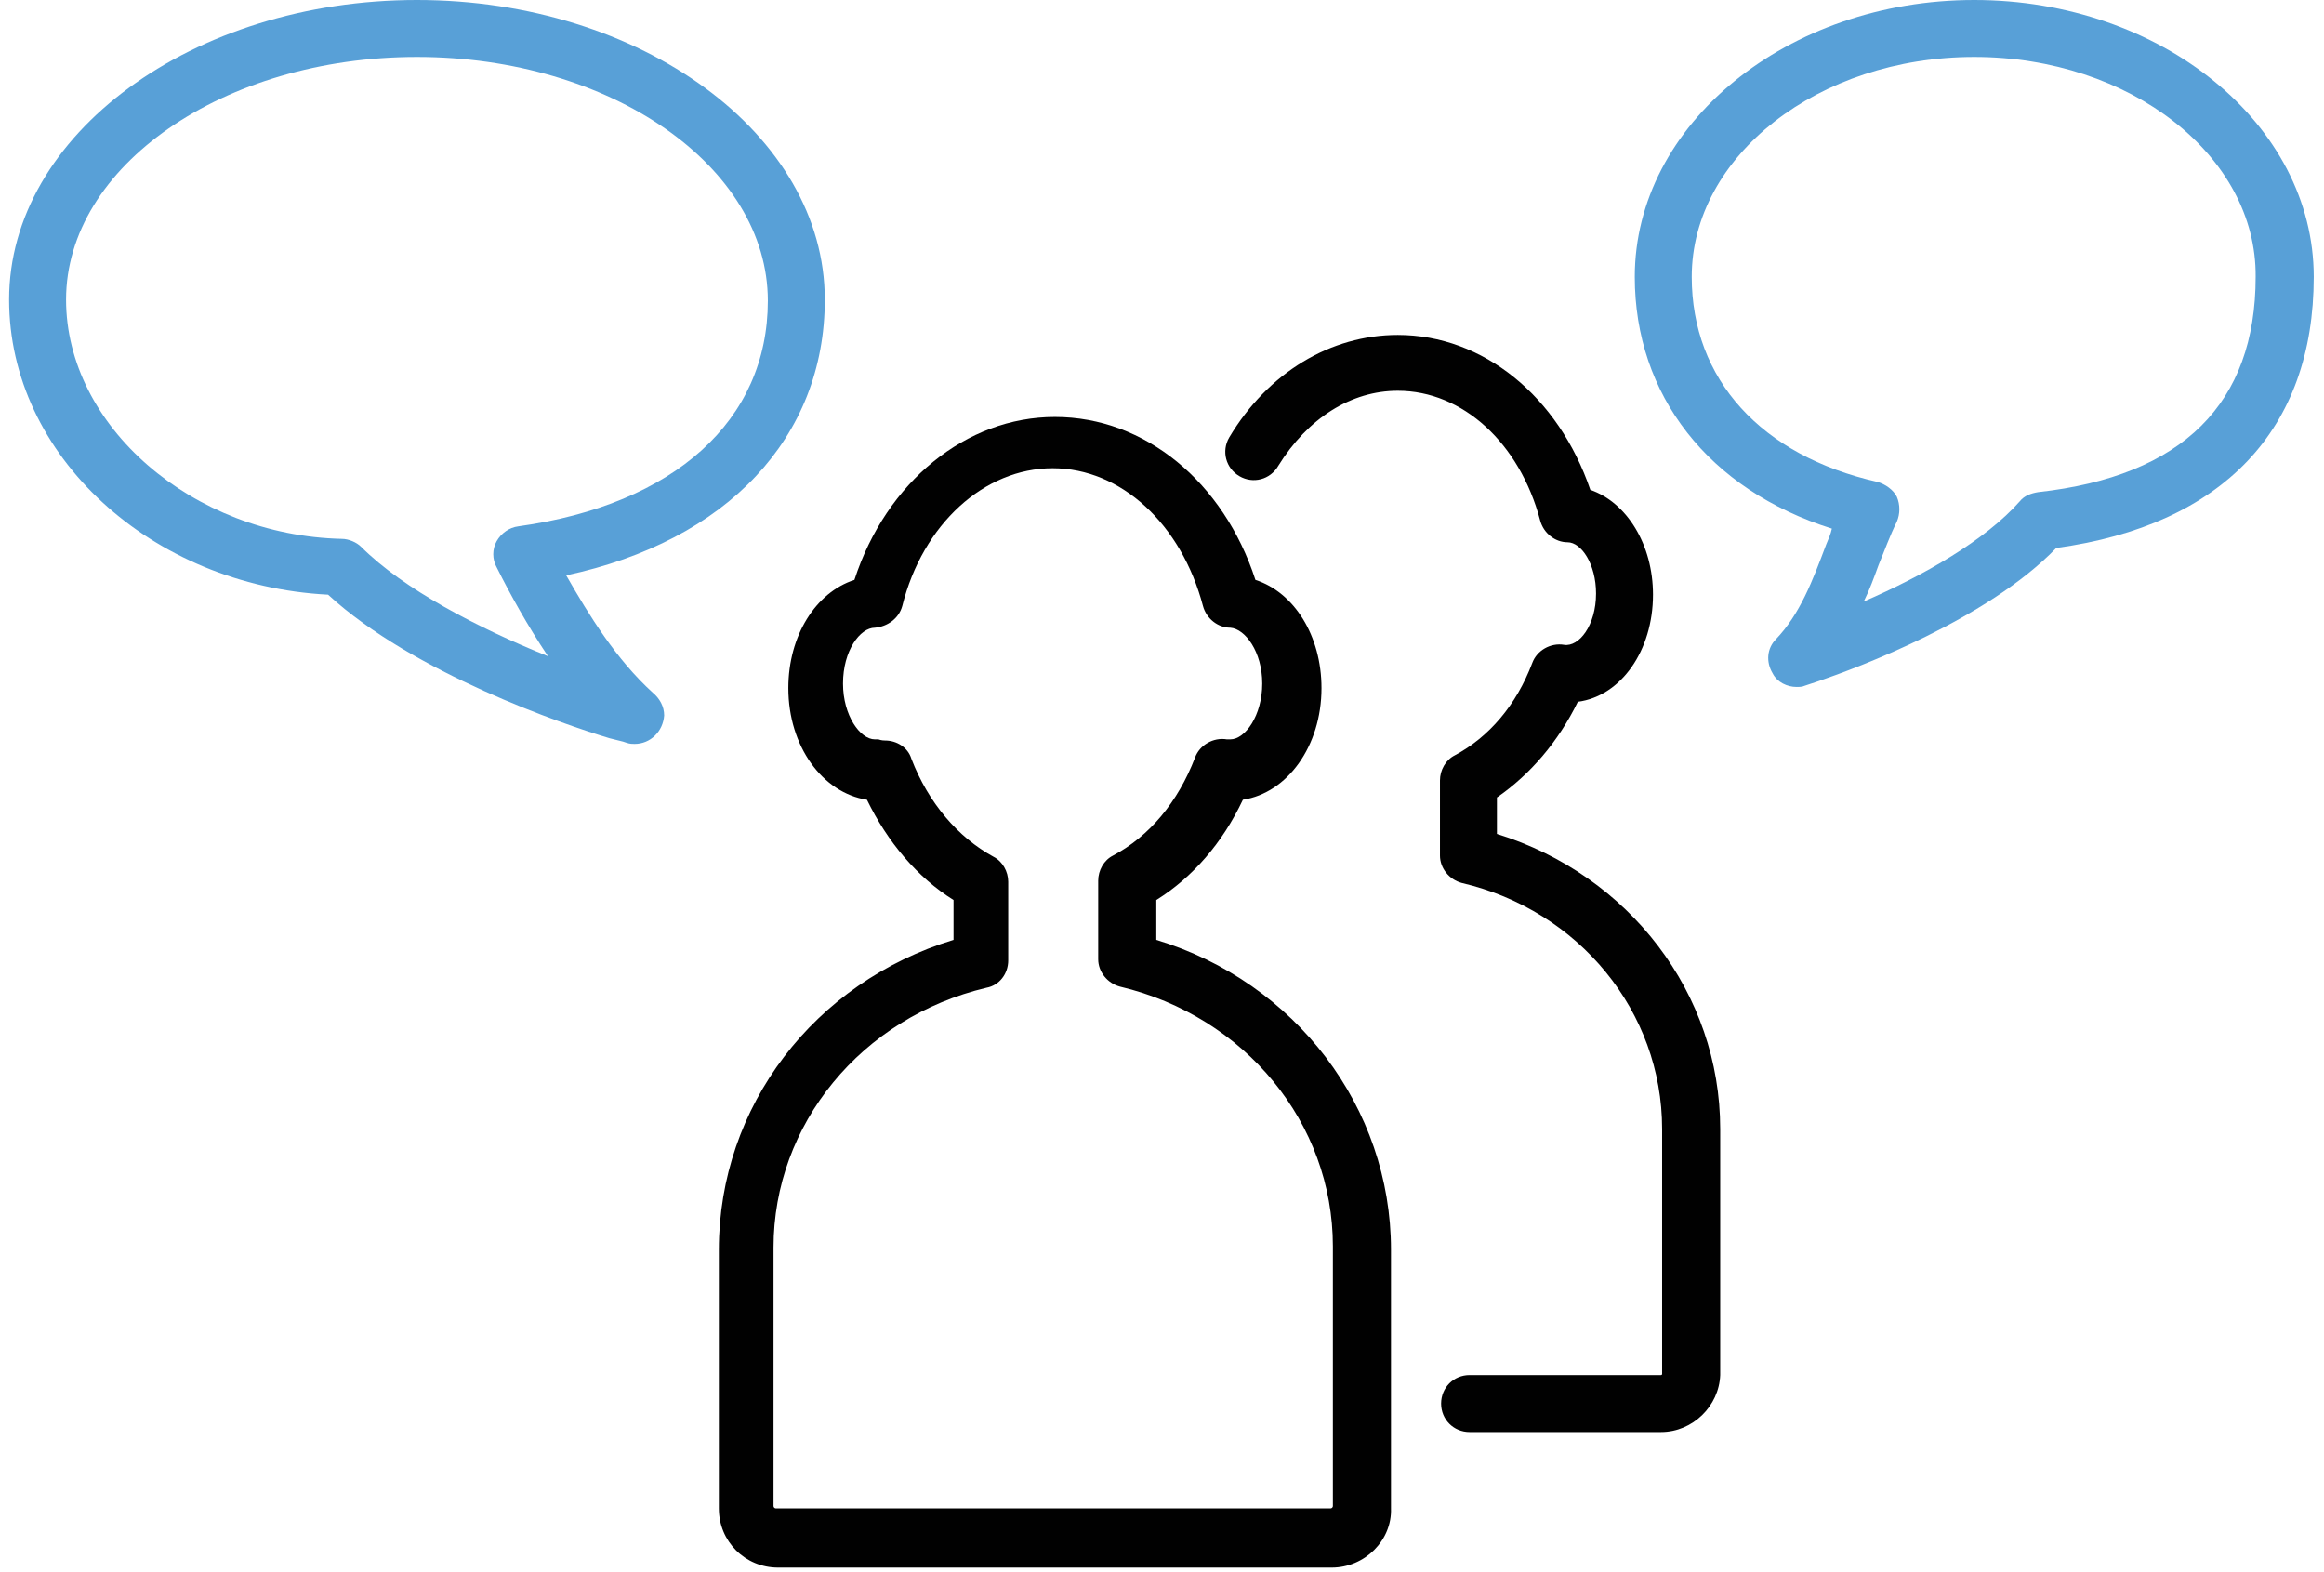
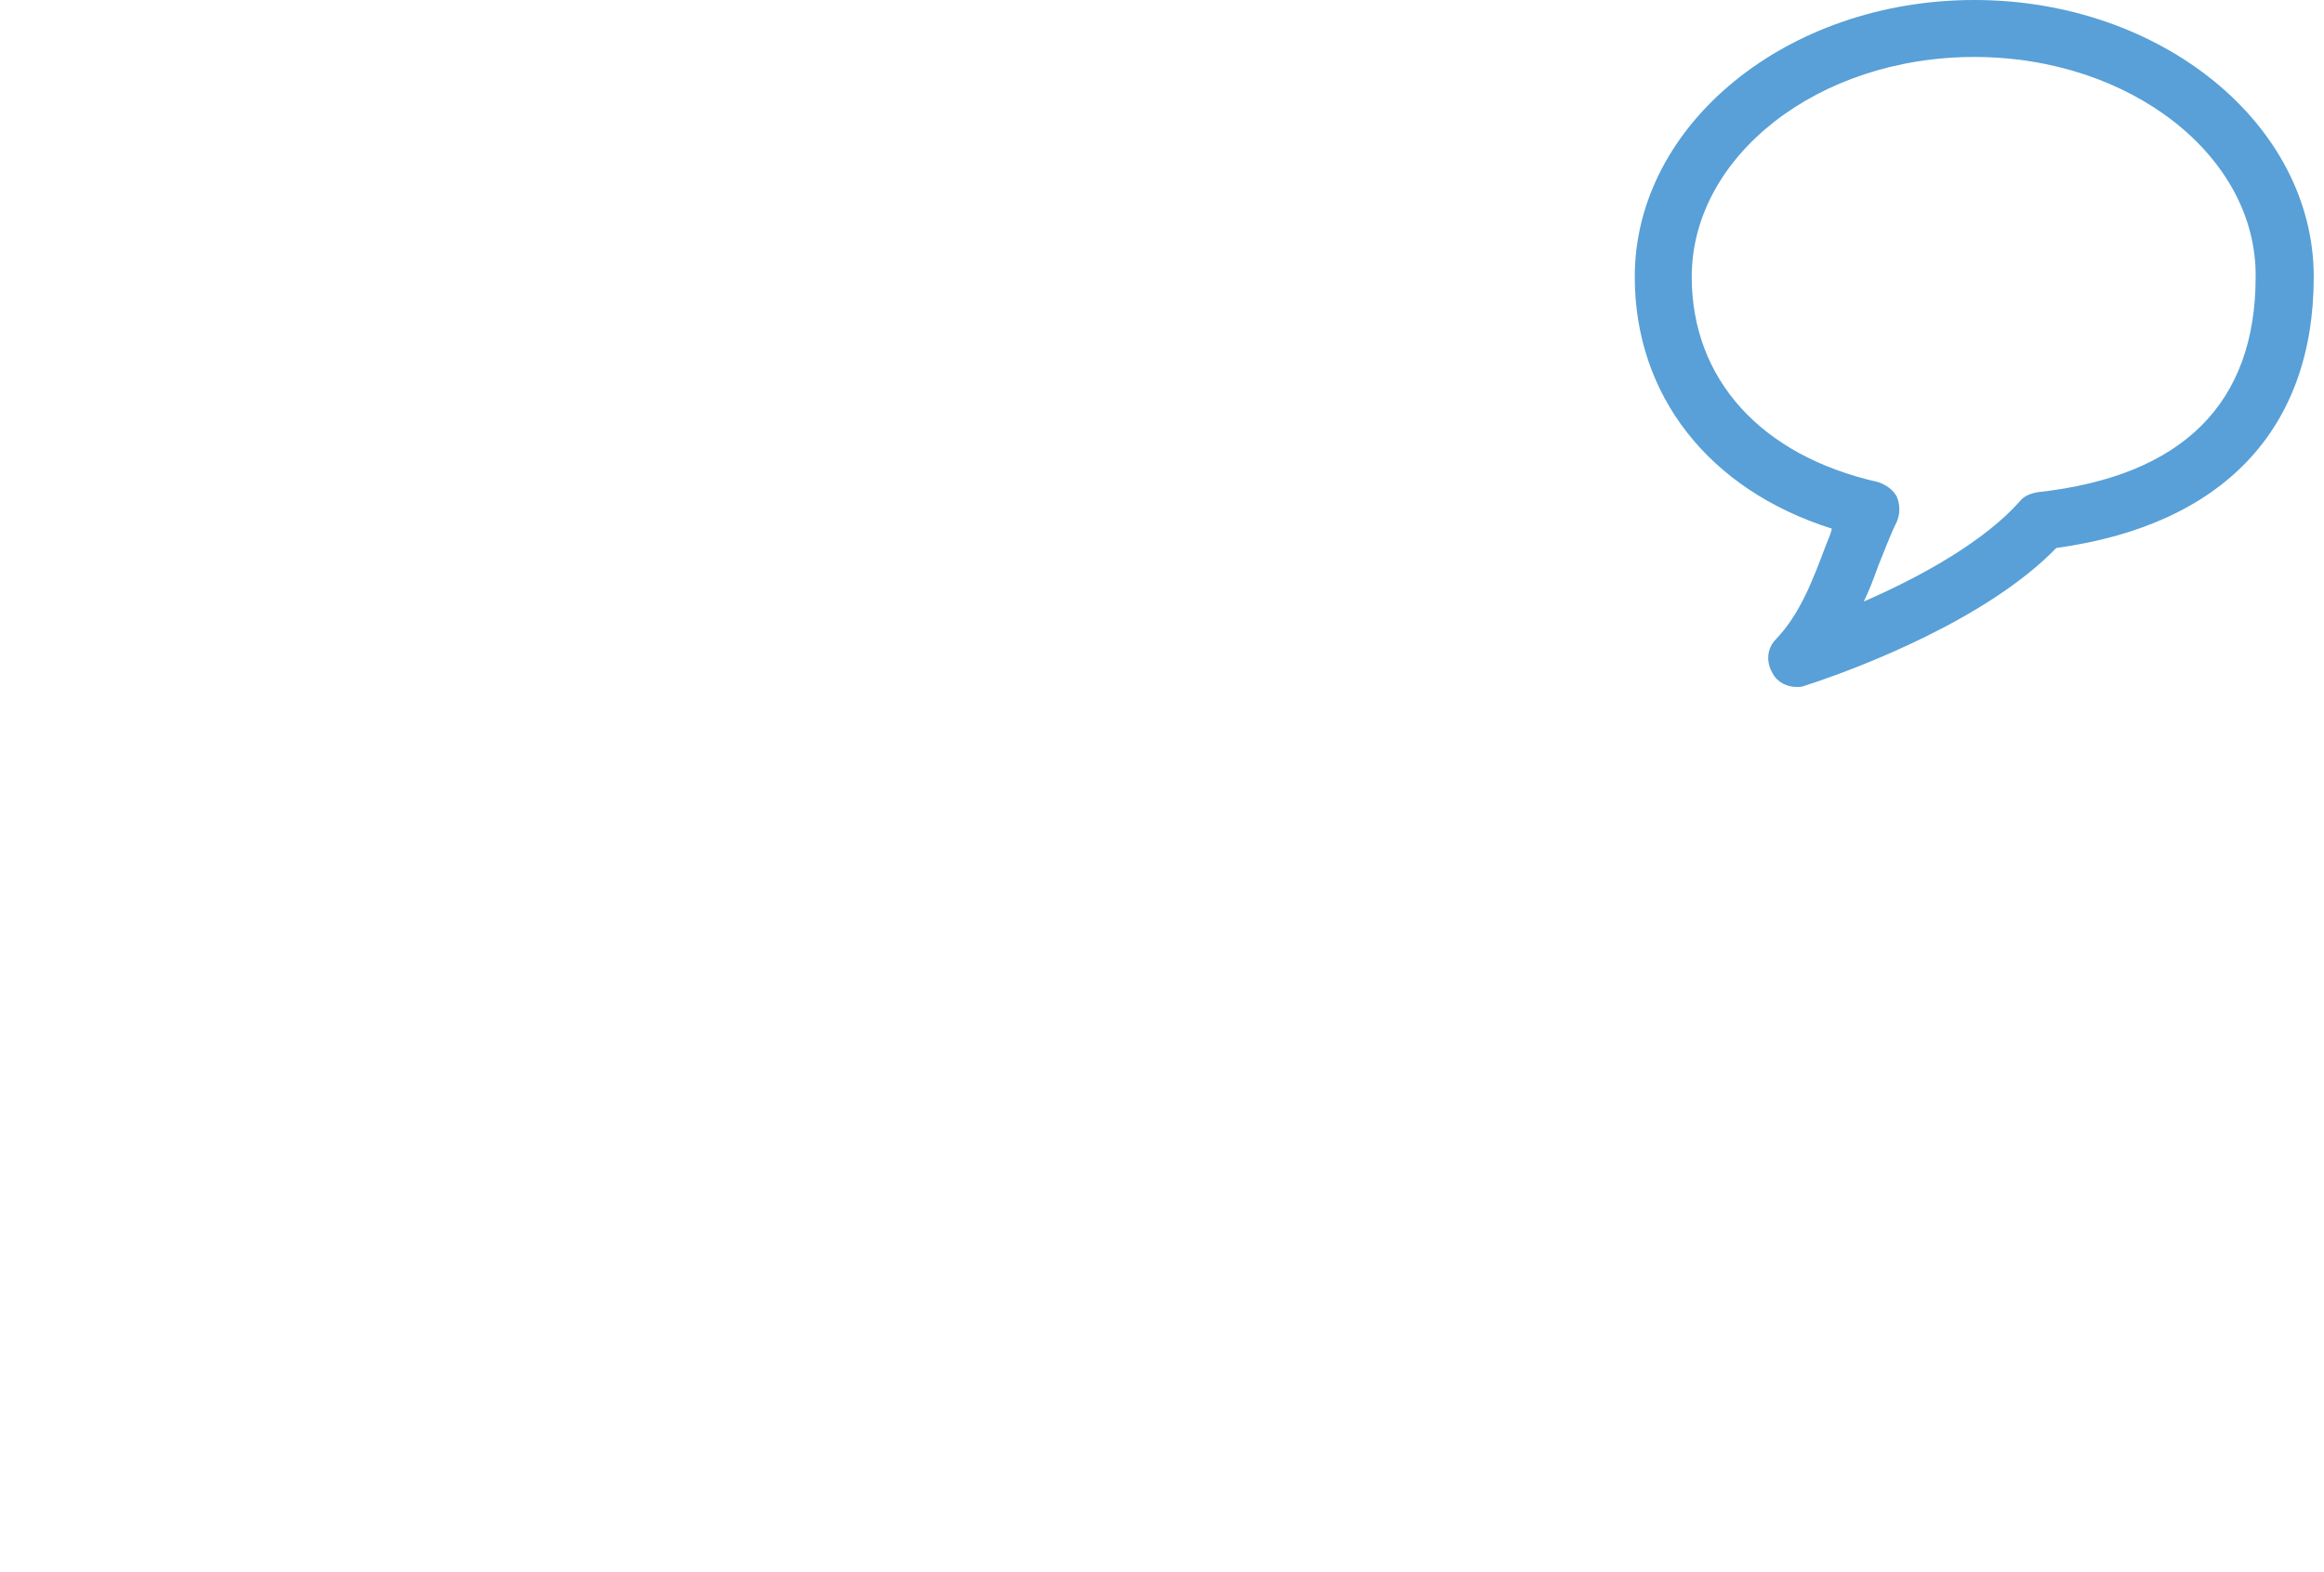
<svg xmlns="http://www.w3.org/2000/svg" version="1.1" id="Layer_1" x="0px" y="0px" viewBox="0 0 204 138" enable-background="new 0 0 204 138" xml:space="preserve">
  <g>
    <g>
      <g>
-         <path fill="#010101" d="M116.9,137.6H68.3c-2.9,0-5.2-2.3-5.2-5.2v-22.7c0-12.6,8.4-23.5,20.6-27.2v-3.5c-3.2-2-5.8-5.1-7.6-8.8     c-3.9-0.6-6.9-4.7-6.9-9.8c0-4.6,2.4-8.4,5.8-9.5c2.8-8.6,9.8-14.3,17.6-14.3c7.9,0,14.8,5.7,17.6,14.3c3.4,1.1,5.8,4.9,5.8,9.5     c0,5.1-3,9.2-6.9,9.8c-1.8,3.8-4.4,6.8-7.6,8.8v3.5c12.2,3.7,20.6,14.7,20.6,27.2c0,0,0,0.1,0,0.1l0,22.6     C122.2,135.2,119.8,137.6,116.9,137.6z M77.7,65c1,0,2,0.6,2.3,1.6c1.5,3.9,4.1,6.9,7.2,8.6c0.8,0.4,1.3,1.3,1.3,2.2v6.9     c0,1.2-0.8,2.2-1.9,2.4c-11,2.6-18.7,12-18.7,22.8v22.7c0,0.1,0.1,0.2,0.2,0.2h48.7c0.1,0,0.2-0.1,0.2-0.2v-22.7c0,0,0-0.1,0-0.1     c0-10.8-7.7-20.2-18.7-22.8c-1.1-0.3-1.9-1.3-1.9-2.4v-6.9c0-0.9,0.5-1.8,1.3-2.2c3.2-1.7,5.7-4.7,7.2-8.6     c0.4-1.1,1.6-1.8,2.8-1.6c0.1,0,0.2,0,0.3,0c1.3,0,2.8-2.1,2.8-4.9c0-2.8-1.5-4.8-2.8-4.9c-1.1,0-2.1-0.8-2.4-1.9     c-1.9-7.2-7.2-12.1-13.2-12.1c-6,0-11.4,4.9-13.2,12.1c-0.3,1.1-1.3,1.8-2.4,1.9c-1.3,0-2.8,2-2.8,4.9c0,2.8,1.5,4.9,2.8,4.9     c0.1,0,0.2,0,0.3,0C77.4,65,77.6,65,77.7,65z" />
-       </g>
+         </g>
      <g>
-         <path fill="#010101" d="M145.8,125.7H129c-1.4,0-2.5-1.1-2.5-2.5c0-1.4,1.1-2.5,2.5-2.5h16.8c0,0,0.1,0,0.1-0.1V99.1     c0-10.3-7.3-19.2-17.6-21.6c-1.1-0.3-1.9-1.3-1.9-2.4v-6.6c0-0.9,0.5-1.8,1.3-2.2c3-1.6,5.4-4.4,6.8-8.1c0.4-1.1,1.6-1.8,2.8-1.6     c1.3,0.2,2.8-1.7,2.8-4.5c0-2.6-1.3-4.5-2.5-4.5c-1.1,0-2.1-0.8-2.4-1.9c-1.8-6.8-6.8-11.4-12.5-11.4c-4.1,0-7.9,2.4-10.5,6.6     c-0.7,1.2-2.2,1.6-3.4,0.9c-1.2-0.7-1.6-2.2-0.9-3.4c3.4-5.7,8.9-9,14.8-9c7.5,0,14.1,5.4,16.9,13.6c3.2,1.1,5.5,4.8,5.5,9.2     c0,4.9-2.8,8.9-6.6,9.4c-1.7,3.5-4.2,6.4-7.1,8.4v3.2c11.6,3.6,19.6,14,19.6,25.9v21.6C150.9,123.4,148.6,125.7,145.8,125.7z" />
-       </g>
+         </g>
    </g>
    <g>
      <path fill="#58A0D7" d="M157.7,60.3c-0.8,0-1.7-0.4-2.1-1.2c-0.6-1-0.5-2.2,0.3-3c2.1-2.2,3.2-5.1,4.4-8.3    c0.2-0.5,0.4-0.9,0.5-1.4c-10.8-3.4-17.3-11.7-17.3-22.1c0-13.4,13.4-24.3,29.8-24.3c16.4,0,29.8,10.9,29.8,24.3    c0,13.4-8,21.8-22.6,23.8c-6.1,6.3-17.4,10.5-20.9,11.7c-0.3,0.1-0.6,0.2-0.9,0.3l-0.3,0.1C158.2,60.3,157.9,60.3,157.7,60.3z     M173.3,5c-13.7,0-24.8,8.7-24.8,19.3c0,9,6.1,15.7,16.3,18c0.7,0.2,1.4,0.7,1.7,1.3c0.3,0.7,0.3,1.5,0,2.2    c-0.6,1.2-1.1,2.6-1.6,3.8c-0.4,1.1-0.8,2.2-1.3,3.2c5.3-2.3,10.7-5.4,13.7-8.8c0.4-0.5,1-0.7,1.6-0.8    c12.7-1.4,19.1-7.8,19.1-18.9C198.1,13.7,187,5,173.3,5z" />
    </g>
    <g>
-       <path fill="#58A0D7" d="M55.7,65.3c-0.2,0-0.4,0-0.7-0.1l-0.3-0.1c-0.4-0.1-0.8-0.2-1.2-0.3c-4-1.2-17.2-5.7-24.7-12.6    C13.3,51.4,0.8,40,0.8,26.3C0.8,11.8,16.9,0,36.6,0c19.7,0,35.8,11.8,35.8,26.3c0,12.1-8.6,21.2-22.7,24.2c2,3.5,4.4,7.4,7.6,10.3    c0.6,0.5,1,1.2,1,2C58.2,64.2,57.1,65.3,55.7,65.3C55.7,65.3,55.7,65.3,55.7,65.3z M36.6,5c-17,0-30.8,9.6-30.8,21.3    C5.8,37.4,16.9,47,30,47.3c0.6,0,1.3,0.3,1.7,0.7c3.7,3.7,10.2,7.1,16.4,9.6c-1.8-2.7-3.3-5.4-4.5-7.8c-0.4-0.7-0.4-1.6,0-2.3    c0.4-0.7,1.1-1.2,1.9-1.3c13.7-1.9,21.9-9.3,21.9-19.8C67.4,14.6,53.6,5,36.6,5z" />
-     </g>
+       </g>
  </g>
</svg>